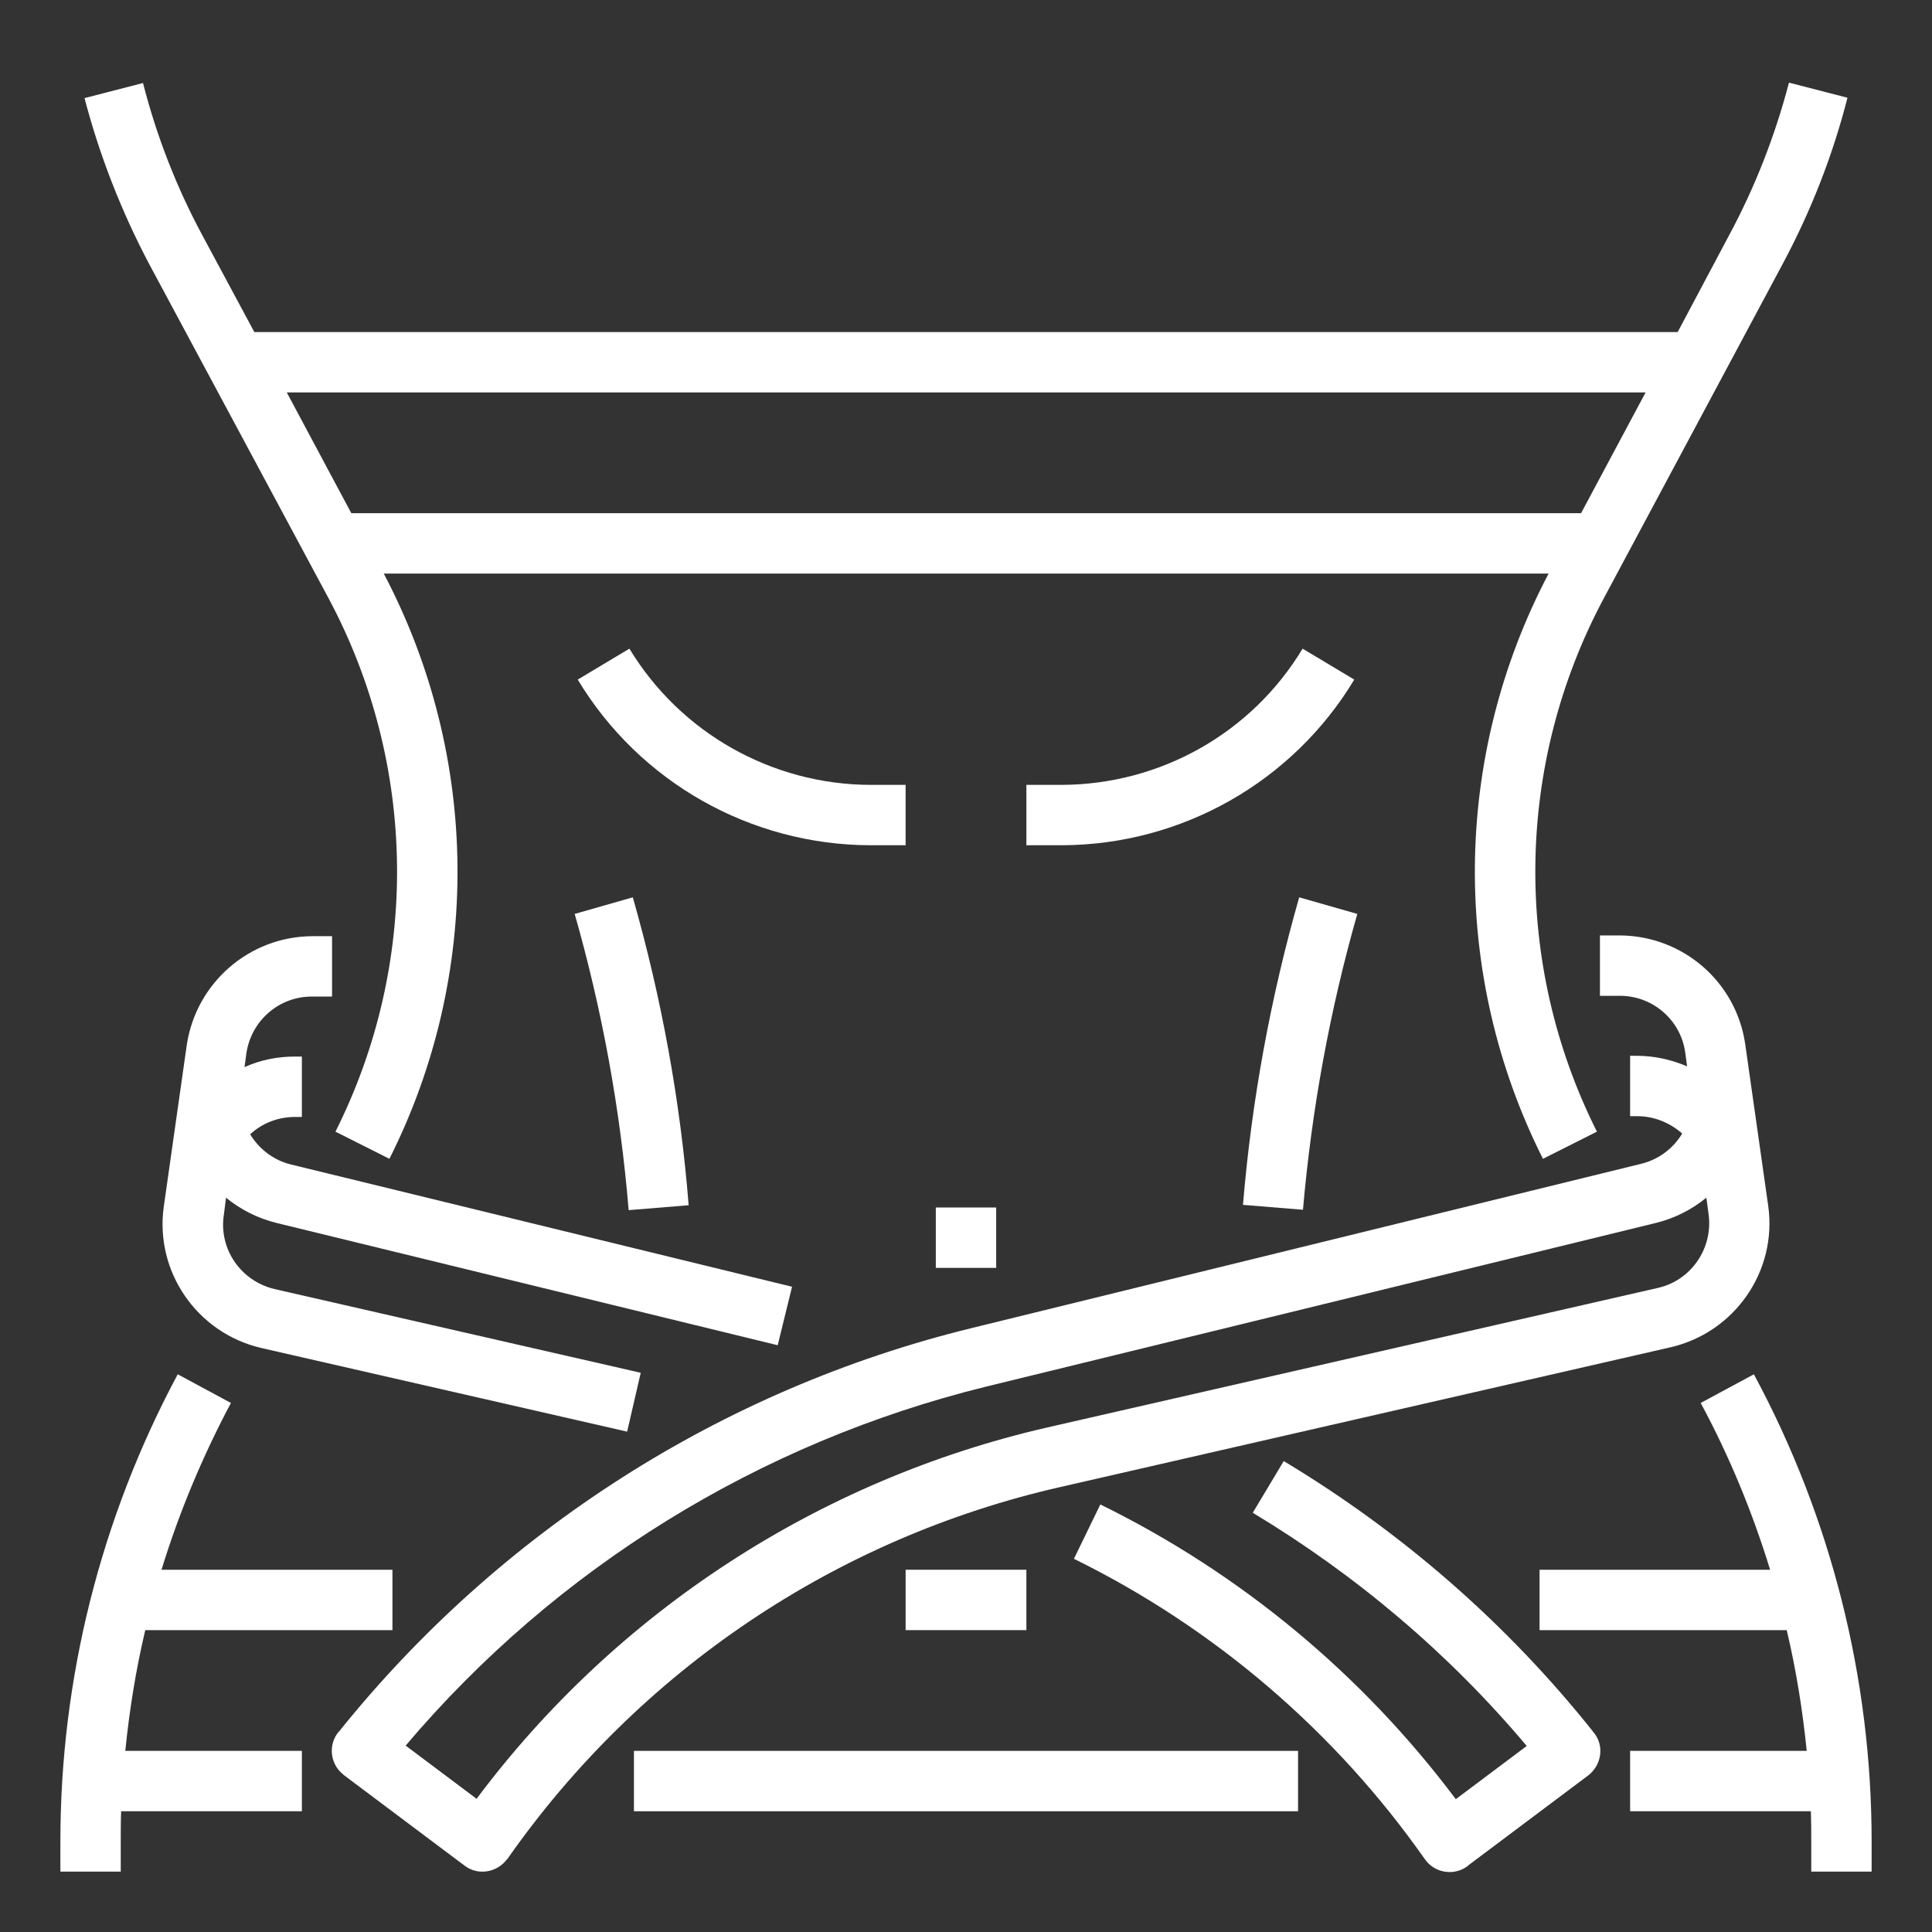
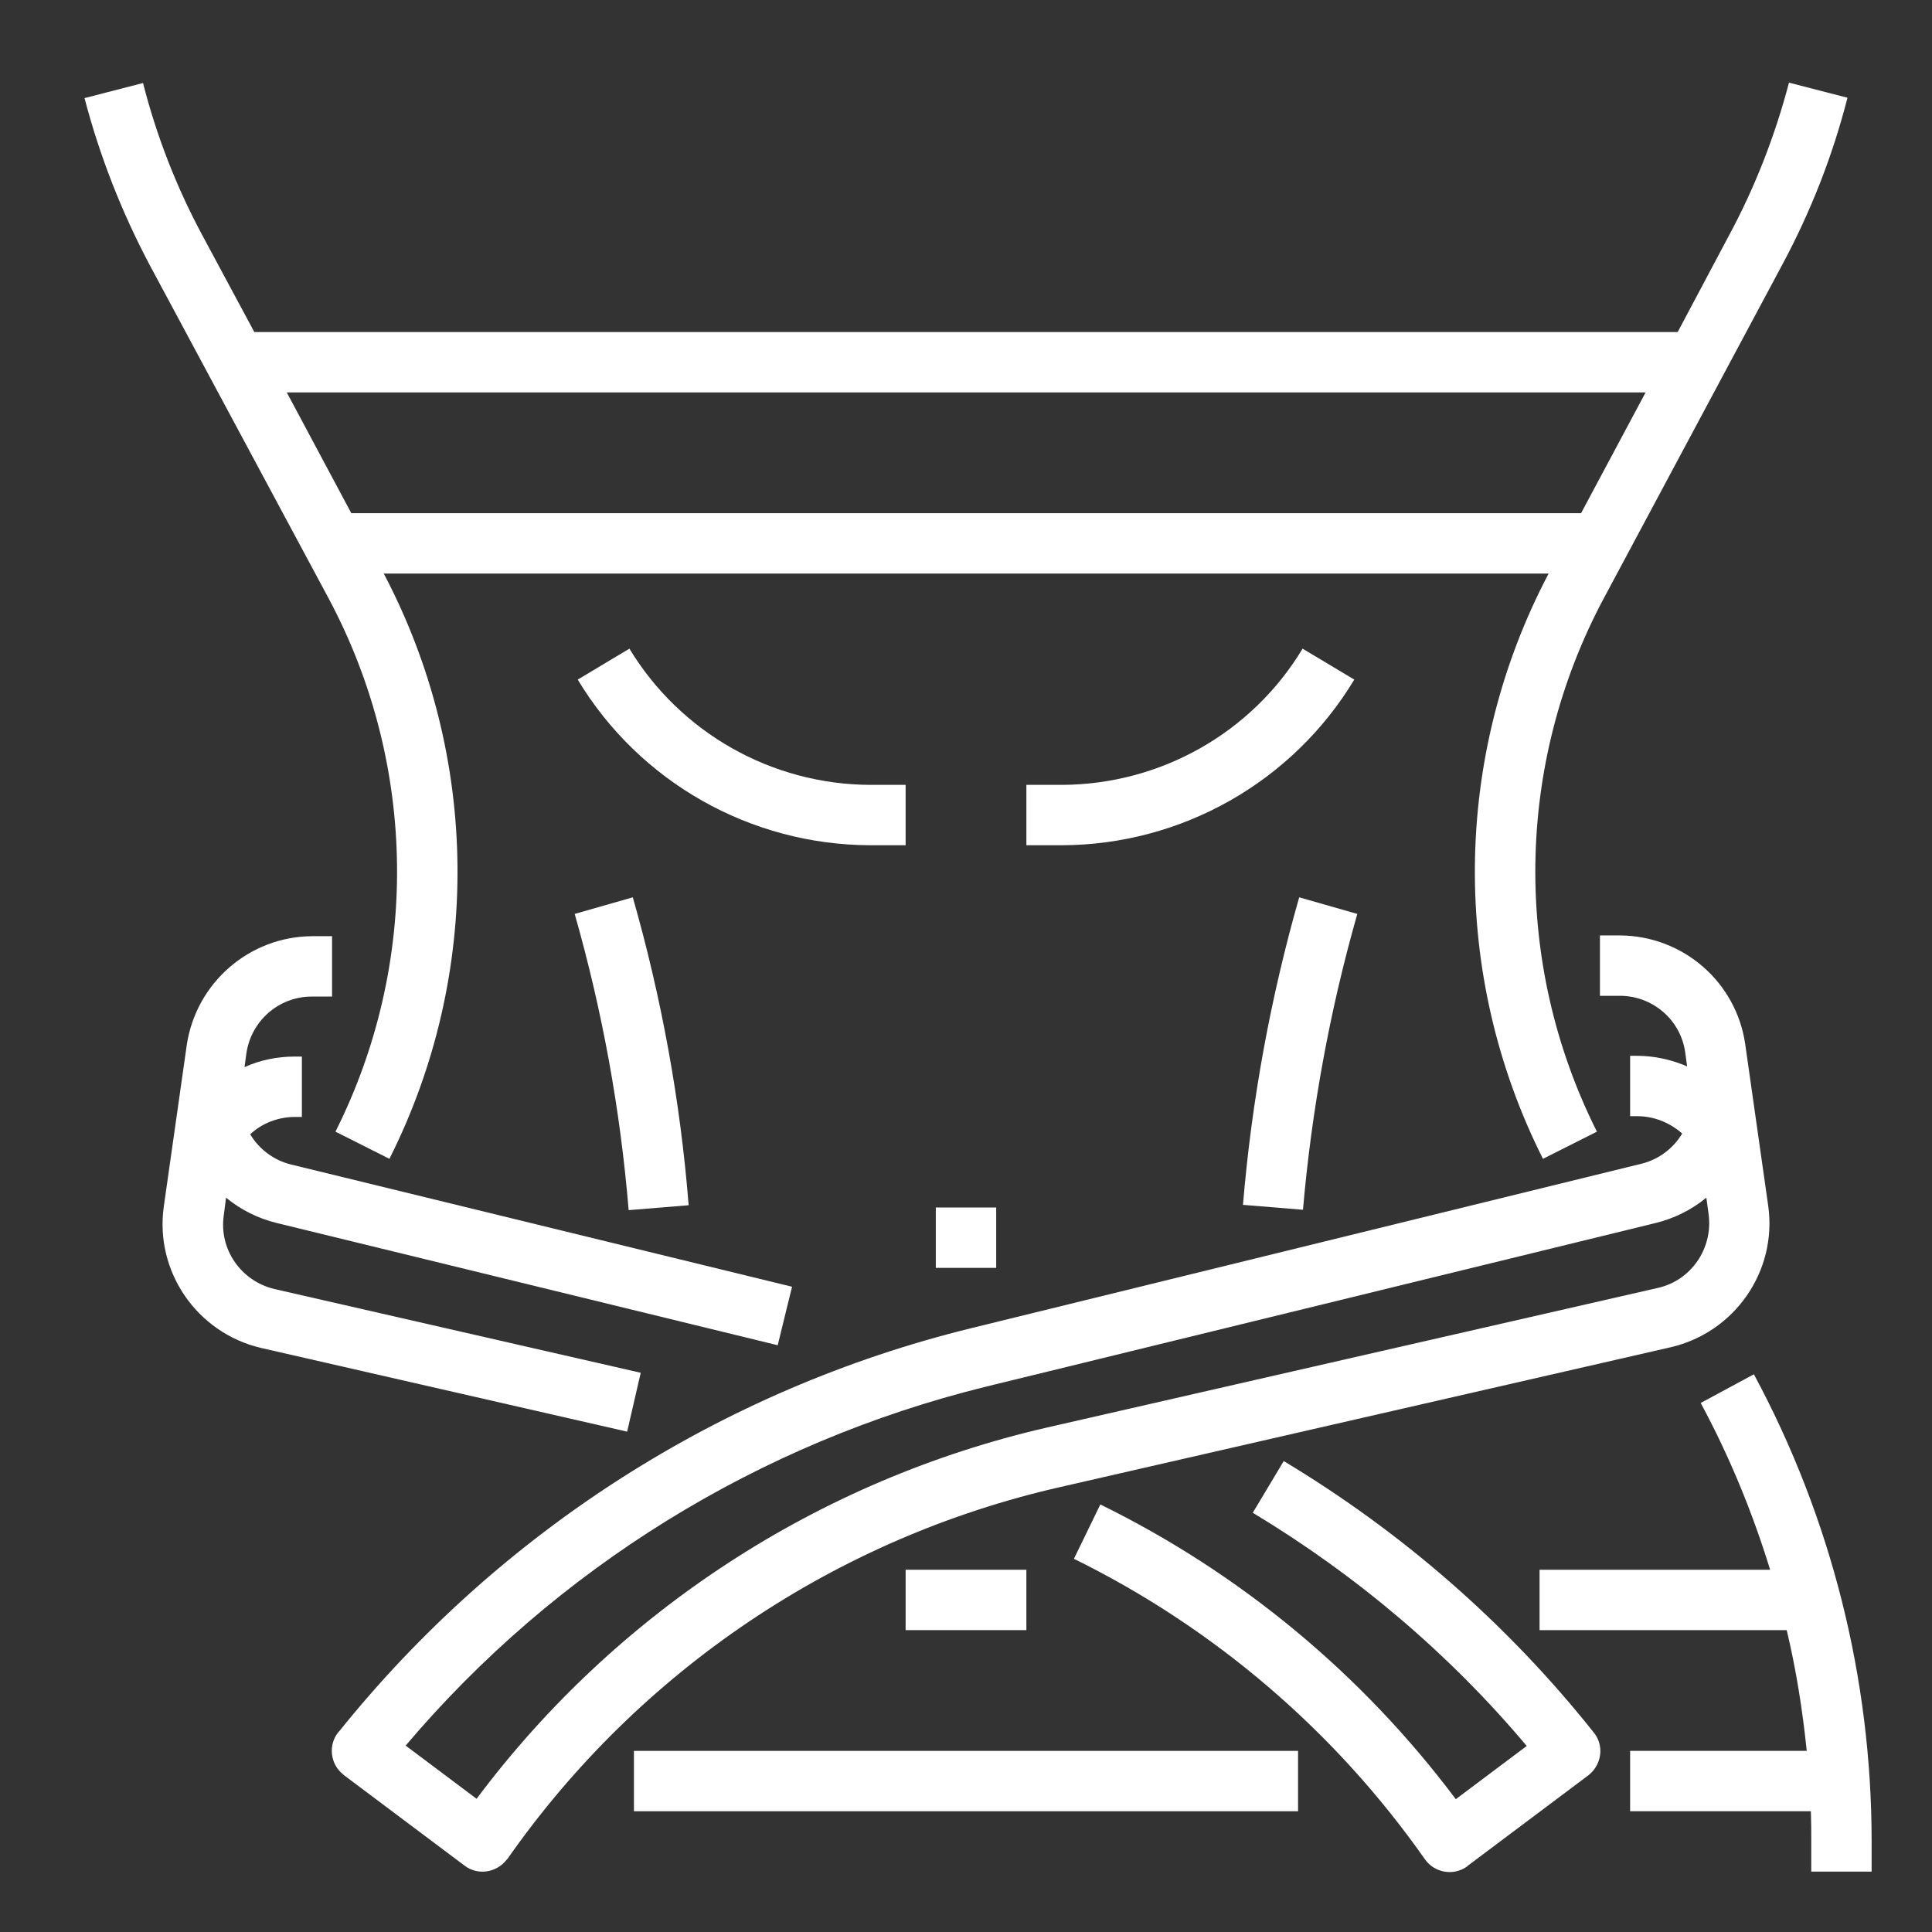
<svg xmlns="http://www.w3.org/2000/svg" id="Слой_1" x="0px" y="0px" viewBox="0 0 512 512" style="enable-background:new 0 0 512 512;" xml:space="preserve">
  <rect x="0" y="0" width="512" height="512" fill="#333333" stroke="none" />
  <style type="text/css"> .st0{fill:#FFFFFF;} </style>
  <g id="Out_line">
    <path class="st0" d="M87.1,158.6c23.5,44,24.2,96.7,1.8,141.3l14.3,7.2c24.6-48.9,24-106.7-1.5-155.1h308.7 c-25.5,48.4-26.1,106.2-1.5,155.1l14.3-7.2c-22.4-44.6-21.7-97.3,1.8-141.3l47.4-88.6c7.5-14,13.3-28.8,17.2-44.1l-15.5-4 c-3.7,14.1-9,27.7-15.9,40.5L444.6,88H67.4L53.7,62.5C46.8,49.7,41.5,36.1,37.9,22l-15.5,4c4,15.3,9.8,30.1,17.2,44.1L87.1,158.6z M436.1,104l-17.1,32H93.1l-17.1-32H436.1z" />
-     <path class="st0" d="M38.5,432H104v-16H42.8c4.7-15.3,10.9-30.1,18.4-44.2l-14.1-7.6C26.7,402.3,16,444.8,16,488v8h16v-8 c0-2.7,0-5.3,0.1-8H80v-16H33.2C34.3,453.2,36,442.5,38.5,432z" />
    <path class="st0" d="M464.8,364.2l-14.1,7.6c7.6,14.1,13.7,28.9,18.4,44.2H408v16h65.5c2.5,10.5,4.2,21.2,5.3,32H432v16h47.9 c0.1,2.7,0.1,5.3,0.1,8v8h16v-8C496,444.8,485.3,402.3,464.8,364.2z" />
    <rect x="240" y="416" class="st0" width="32" height="16" />
    <rect x="168" y="464" class="st0" width="176" height="16" />
    <path class="st0" d="M167.7,237.8l-15.4,4.4c7.3,25.6,12.1,51.9,14.3,78.5l15.9-1.3C180.3,291.7,175.3,264.4,167.7,237.8z" />
    <rect x="248" y="320" class="st0" width="16" height="16" />
    <path class="st0" d="M359.7,242.2l-15.4-4.4c-7.6,26.6-12.6,53.9-14.9,81.5l15.9,1.3C347.6,294.1,352.4,267.8,359.7,242.2z" />
    <path class="st0" d="M240,224v-16h-9.4c-26.1-0.1-50.3-13.8-63.8-36.1l-13.7,8.2c16.4,27.2,45.8,43.8,77.5,43.9H240z" />
    <path class="st0" d="M358.9,180.1l-13.7-8.2c-13.5,22.4-37.7,36-63.8,36.1H272v16h9.4C313.1,223.9,342.5,207.3,358.9,180.1z" />
    <path class="st0" d="M59.9,317.4c3.9,3.2,8.5,5.5,13.4,6.7l132.8,32.4l3.8-15.5L77.1,308.6c-4.5-1.1-8.4-4-10.8-8 c3.2-3,7.5-4.6,11.9-4.6H80v-16h-1.9c-4.6,0-9.1,0.9-13.3,2.8l0.5-3.7c1.3-8.6,8.6-15,17.3-15H88v-16h-5.3 c-16.6,0.1-30.7,12.3-33.2,28.8l-6.1,42.9c-2.4,17.2,8.8,33.4,25.7,37.4l97.1,22.2l3.6-15.6l-97.1-22.2 c-8.8-2.1-14.7-10.5-13.4-19.5L59.9,317.4z" />
    <path class="st0" d="M422.1,458.8c-22.8-28.6-50.6-52.8-81.9-71.6l-8.2,13.7c27.4,16.5,52,37.3,72.6,61.8l-18.8,14.1 c-24.8-33.1-57.1-59.9-94.2-78.1l-7,14.4c37.2,18.3,69.2,45.7,93,79.6c2.5,3.6,7.5,4.5,11.1,2c0.1,0,0.1-0.1,0.2-0.2l32-24 c3.5-2.7,4.3-7.7,1.6-11.2c-0.1-0.1-0.1-0.1-0.2-0.2L422.1,458.8z" />
    <path class="st0" d="M442.9,357c16.9-4,28.1-20.2,25.7-37.4l-6.1-42.9c-2.4-16.5-16.5-28.7-33.2-28.8H424v16h5.3 c8.7,0,16.1,6.4,17.3,15l0.5,3.7c-4.2-1.8-8.7-2.8-13.3-2.8H432v16h1.9c4.4,0,8.6,1.7,11.9,4.6c-2.4,4-6.3,6.9-10.8,8L257.3,352 c-66,16.2-124.8,53.8-167.4,106.8l-0.2,0.2c-2.8,3.4-2.2,8.5,1.2,11.2c0.1,0.1,0.1,0.1,0.2,0.2l32,24c3.5,2.7,8.5,1.9,11.2-1.6 c0.1-0.1,0.1-0.1,0.2-0.2c34.9-49.9,87.1-85,146.4-98.5L442.9,357z M126.3,476.7l-18.8-14.1c39.9-47.1,93.7-80.3,153.7-95.1 l177.6-43.4c4.9-1.2,9.5-3.5,13.4-6.7l0.6,4.4c1.2,9-4.6,17.5-13.4,19.5l-161.9,37C217,392.2,163.4,427.1,126.3,476.7z" />
  </g>
</svg>